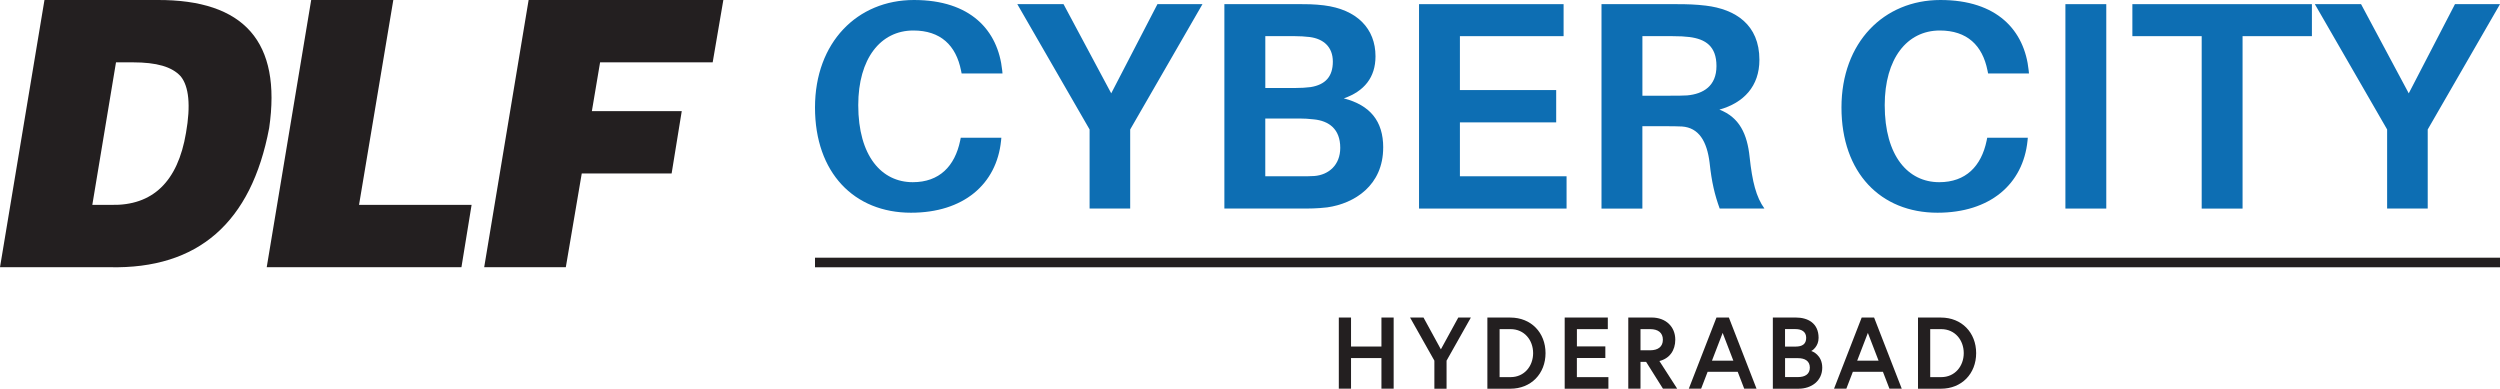
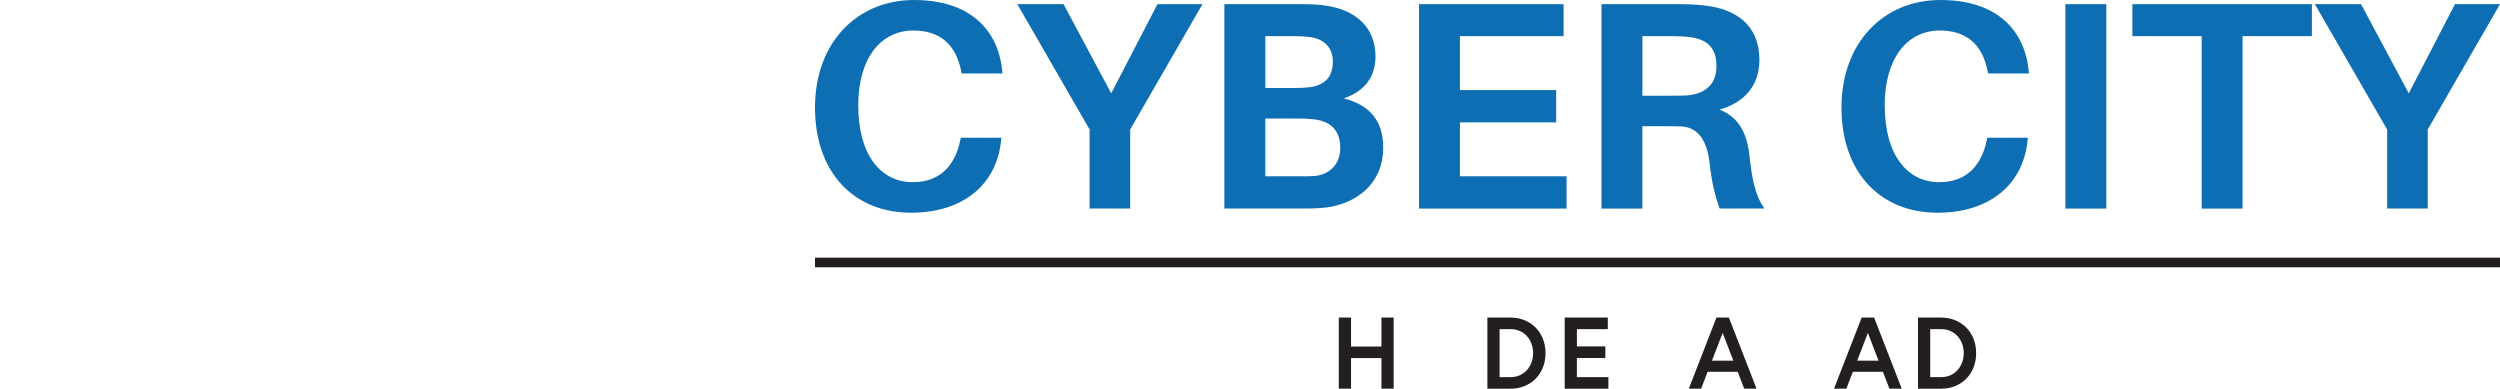
<svg xmlns="http://www.w3.org/2000/svg" id="Layer_2" viewBox="0 0 800 124.39">
  <defs>
    <style>.cls-1{fill:#0d6eb3;}.cls-1,.cls-2{stroke-width:0px;}.cls-2{fill:#231f20;}</style>
  </defs>
  <g id="Layer_1-2">
-     <path class="cls-2" d="m147.66,85.51l3.25-19.95h-36.02L125.86,0h-26.28l-14.23,85.51h62.3Zm-112.55,0H0L14.23,0h36.03c27.98-.15,39.88,13.45,35.87,40.98-5.72,30.3-22.73,45.15-51.02,44.53m-5.58-19.95h6.03c13.3.31,21.34-7.42,23.96-23.04,1.55-8.82.93-14.85-1.69-18.09-2.79-3.09-7.74-4.48-15.3-4.48h-5.41l-7.58,45.61Zm156.63-10.05h28.76l3.24-19.95h-28.76l2.63-15.62h36.03L231.47,0h-62.31l-14.22,85.51h26.12l5.1-30Z" />
    <path class="cls-2" d="m442.06,101.61h3.91v22.77h-3.91v-9.79h-9.73v9.79h-3.91v-22.77h3.91v9.27h9.73v-9.27Z" />
-     <path class="cls-2" d="m462.91,124.39h-3.91v-8.98l-7.78-13.8h4.3l5.56,10.18,5.57-10.18h4.03l-7.78,13.8v8.98Z" />
    <path class="cls-2" d="m494.57,113c0,6.57-4.62,11.39-11.26,11.39h-7.35v-22.77h7.35c6.64,0,11.26,4.82,11.26,11.39Zm-3.97,0c0-4.16-2.8-7.68-7.22-7.68h-3.51v15.36h3.51c4.42,0,7.22-3.55,7.22-7.68Z" />
    <path class="cls-2" d="m504.6,110.85h9.11v3.71h-9.11v6.12h10.09v3.71h-13.99v-22.77h13.8v3.71h-9.89v5.53Z" />
-     <path class="cls-2" d="m521.06,101.61h7.48c4.52,0,7.55,2.93,7.55,7.09,0,3.42-1.82,6.02-5.08,6.83l5.69,8.85h-4.55l-5.4-8.59h-1.79v8.59h-3.91v-22.77Zm11.06,7.09c0-2.25-1.56-3.38-4.07-3.38h-3.09v6.77h3.09c2.51,0,4.07-1.14,4.07-3.38Z" />
    <path class="cls-2" d="m549.27,101.61h3.97l8.85,22.77h-3.94l-2.08-5.4h-9.63l-2.08,5.4h-3.94l8.85-22.77Zm-1.43,13.8h6.83l-3.42-8.88-3.42,8.88Z" />
-     <path class="cls-2" d="m567.3,101.61h7.39c3.71,0,7.26,1.72,7.26,6.51,0,2.76-2.05,4.1-2.38,4.2.33.07,3.55,1.24,3.55,5.34s-3.32,6.73-7.61,6.73h-8.2v-22.77Zm7.26,9.3c2.18,0,3.42-.81,3.42-2.8s-1.5-2.8-3.42-2.8h-3.35v5.6h3.35Zm4.59,6.73c0-2.15-1.63-3.03-3.77-3.03h-4.16v6.05h4.16c2.15,0,3.77-.88,3.77-3.03Z" />
    <path class="cls-2" d="m595.74,101.61h3.97l8.85,22.77h-3.94l-2.08-5.4h-9.63l-2.08,5.4h-3.94l8.85-22.77Zm-1.43,13.8h6.83l-3.42-8.88-3.42,8.88Z" />
    <path class="cls-2" d="m632.37,113c0,6.57-4.62,11.39-11.26,11.39h-7.35v-22.77h7.35c6.64,0,11.26,4.82,11.26,11.39Zm-3.97,0c0-4.16-2.8-7.68-7.22-7.68h-3.51v15.36h3.51c4.42,0,7.22-3.55,7.22-7.68Z" />
    <path class="cls-1" d="m320.71,22.56l.09.95h-13.08l-.19-.95c-1.61-8.06-6.54-12.8-15.26-12.8-10.52,0-17.63,9.01-17.63,23.89,0,16.31,7.49,24.65,17.44,24.65,8.53,0,13.46-5.12,15.17-13.27l.19-.95h12.99l-.09.95c-1.42,13.94-12.04,23.04-28.82,23.04-18.2,0-30.72-12.8-30.72-33.66S274.35,0,292.46,0s26.92,9.67,28.25,22.56Z" />
    <path class="cls-1" d="m361.66,66.74h-12.99v-25.31L325.54,1.33h14.79l15.26,28.54,14.79-28.54h14.41l-23.13,40.1v25.31Z" />
    <path class="cls-1" d="m442.62,47.21c0,12.13-9.2,17.92-17.92,19.15-3.32.38-5.4.38-9.1.38h-23.8V1.33h23.42c3.32,0,5.21,0,8.44.38,10.62,1.33,16.5,7.49,16.5,16.31,0,6.73-3.6,11.19-10.14,13.46,8.44,2.18,12.61,7.3,12.61,15.74Zm-37.73-19.06h9.86c1.61,0,3.13-.09,4.65-.28,4.74-.76,7.11-3.41,7.11-8.15s-3.03-7.3-7.39-7.87c-1.52-.19-3.22-.28-4.74-.28h-9.48v16.59Zm23.99,19.15c0-6.07-3.7-8.63-8.44-9.1-1.61-.19-3.13-.28-4.65-.28h-10.9v18.49h11.38c1.52,0,3.13,0,4.36-.09,4.55-.38,8.25-3.51,8.25-9.01Z" />
    <path class="cls-1" d="m501.3,66.74h-47.21V1.33h46.26v10.24h-33.18v17.25h30.81v10.34h-30.81v17.25h34.13v10.33Z" />
    <path class="cls-1" d="m564.62,66.74h-14.32c-1.61-4.46-2.56-8.44-3.22-14.6-.85-7.02-3.51-11.28-8.82-11.66-1.8-.09-3.41-.09-5.12-.09h-7.58v26.36h-13.08V1.33h23.89c3.79,0,6.26.09,9.48.47,9.48,1.14,17.16,6.07,17.16,17.35,0,8.44-5.02,13.75-12.8,15.93,6.45,2.47,8.91,7.87,9.67,15.17.85,7.96,2.09,12.8,4.74,16.5Zm-30.05-36.12c2.28,0,3.89,0,5.31-.09,5.21-.47,9.39-3.03,9.39-9.39s-3.51-8.63-8.63-9.29c-1.52-.19-3.13-.28-5.5-.28h-9.57v19.06h9.01Z" />
    <path class="cls-1" d="m649.18,22.56l.09.95h-13.08l-.19-.95c-1.61-8.06-6.54-12.8-15.26-12.8-10.52,0-17.63,9.01-17.63,23.89,0,16.31,7.49,24.65,17.44,24.65,8.53,0,13.46-5.12,15.17-13.27l.19-.95h12.99l-.09.95c-1.42,13.94-12.04,23.04-28.82,23.04-18.2,0-30.72-12.8-30.72-33.66S602.82,0,620.93,0s26.92,9.67,28.25,22.56Z" />
    <path class="cls-1" d="m660.93,66.74V1.33h13.08v65.41h-13.08Z" />
    <path class="cls-1" d="m717.62,11.57v55.18h-13.08V11.57h-22.18V1.33h57.45v10.24h-22.18Z" />
    <path class="cls-1" d="m776.87,66.74h-12.99v-25.31l-23.13-40.1h14.79l15.26,28.54,14.79-28.54h14.41l-23.13,40.1v25.31Z" />
    <rect class="cls-2" x="260.8" y="82.46" width="539.2" height="3.07" />
  </g>
</svg>